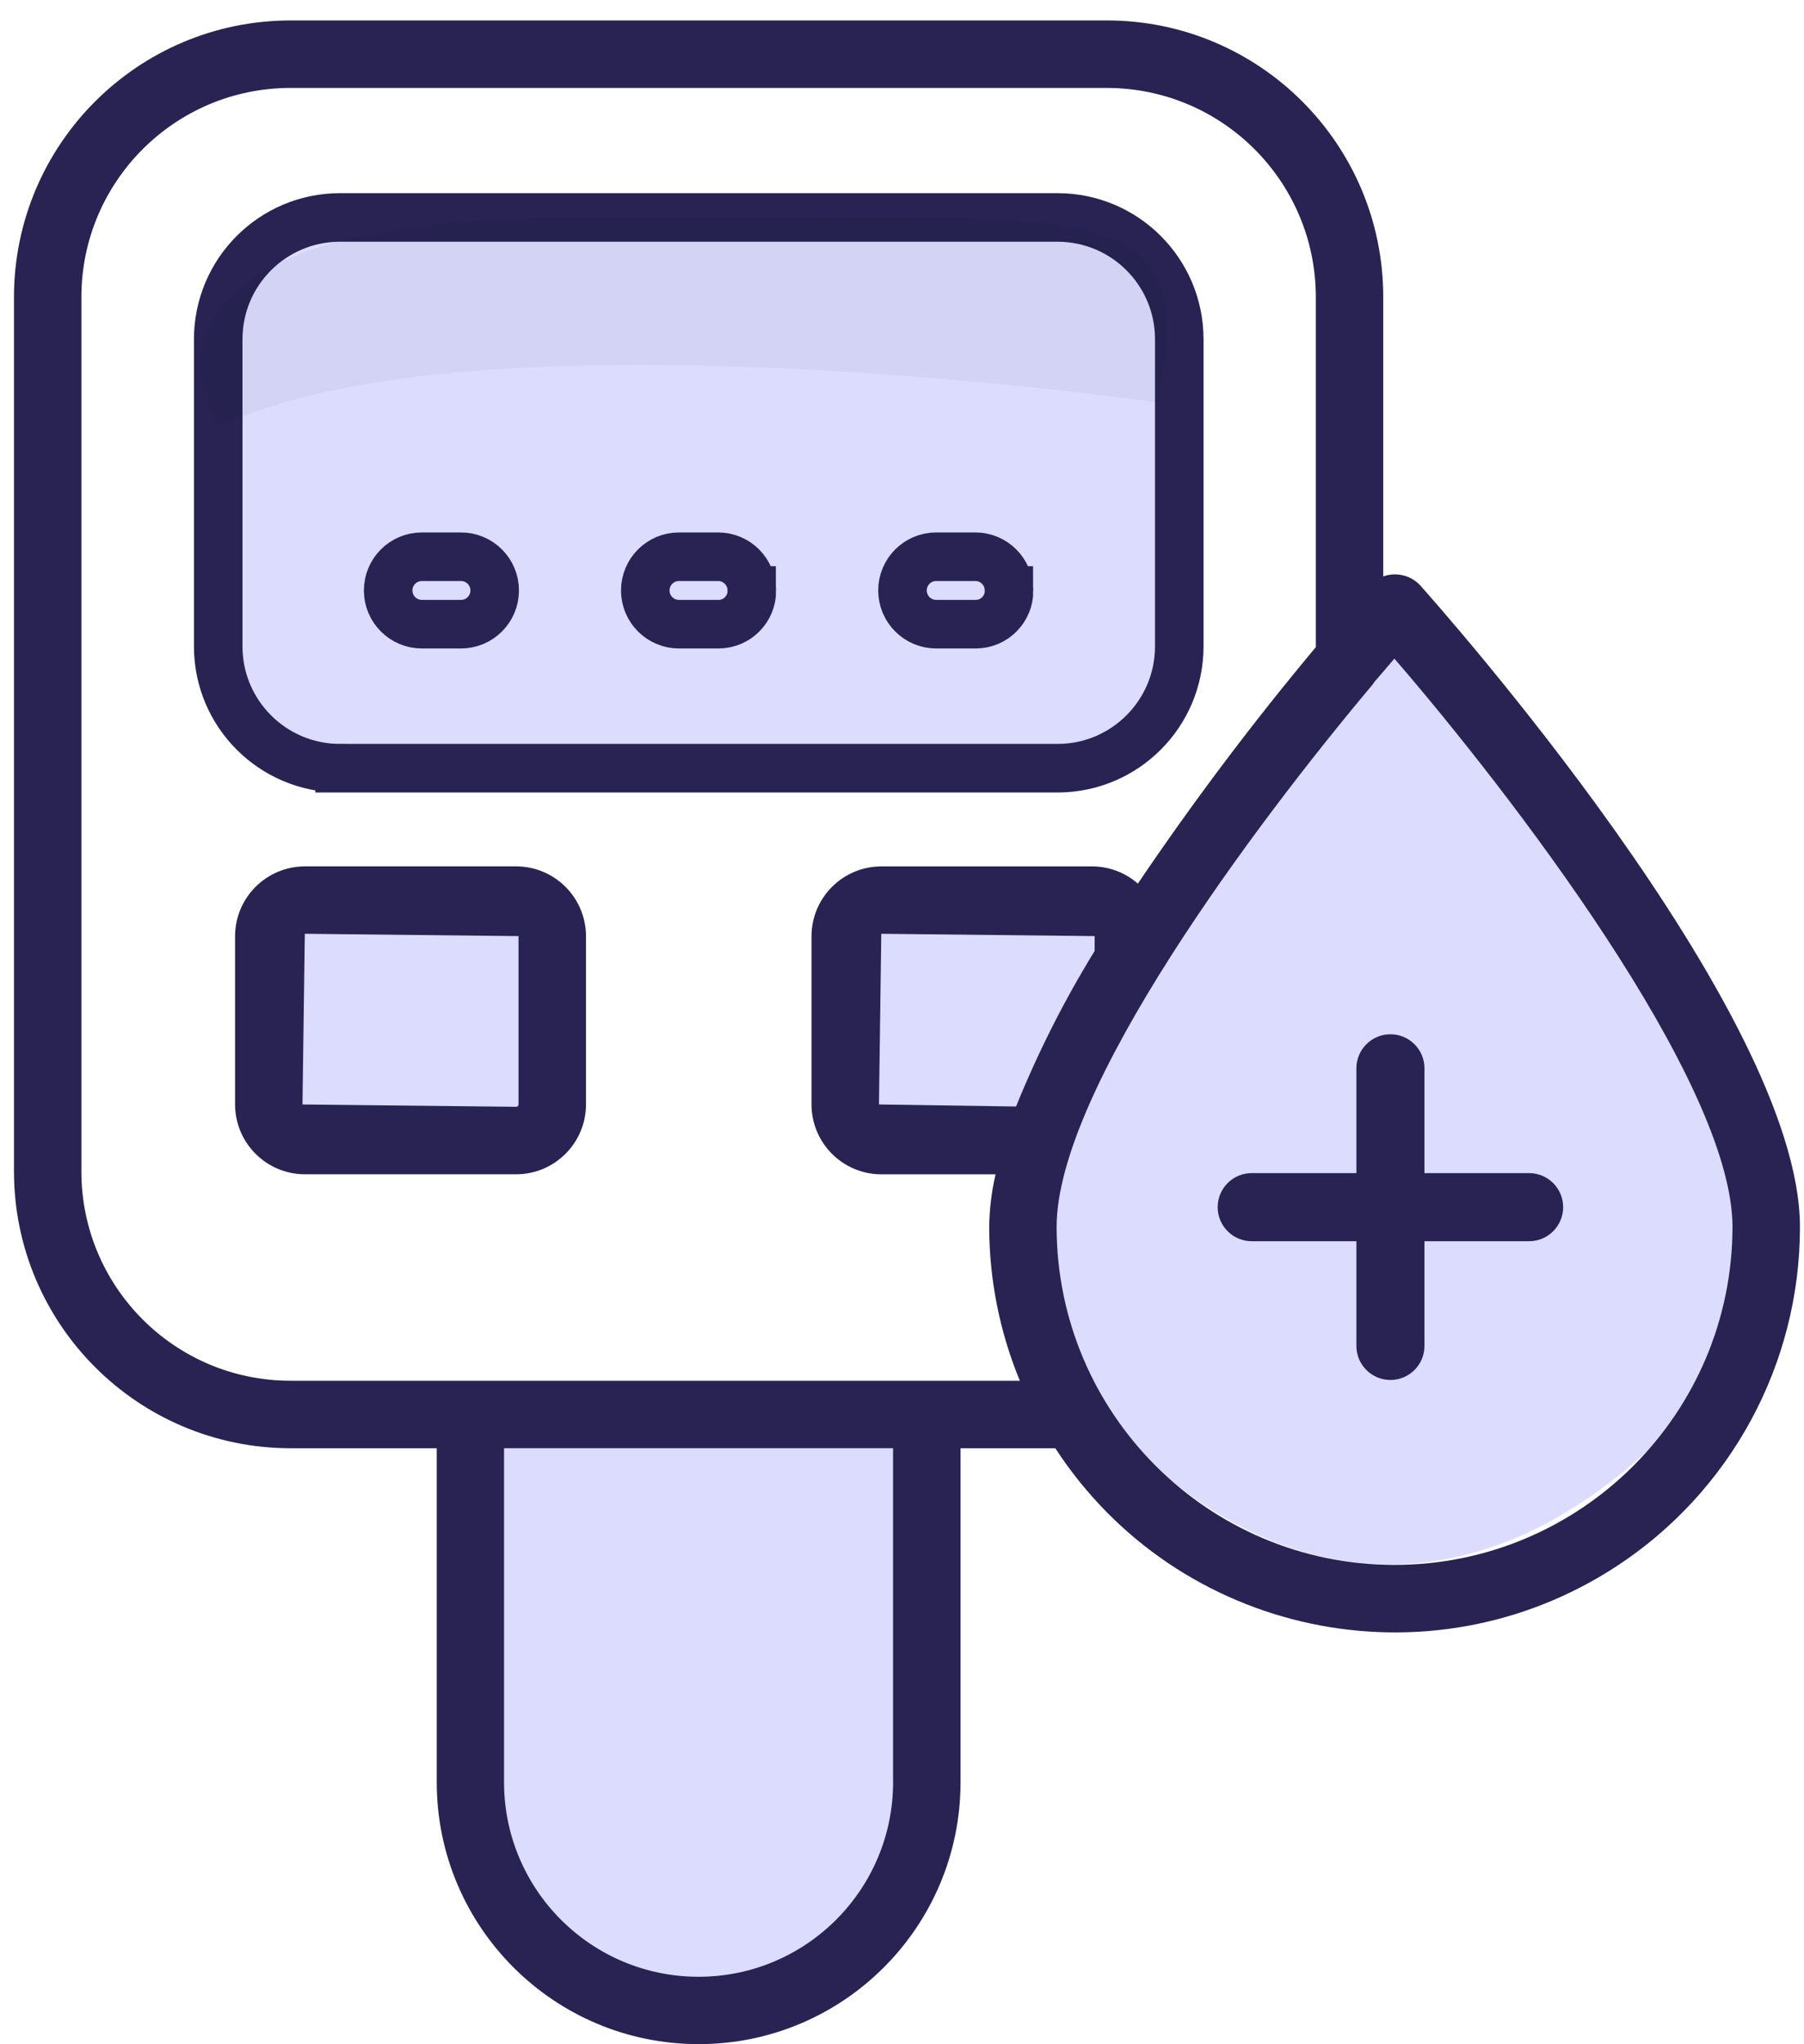
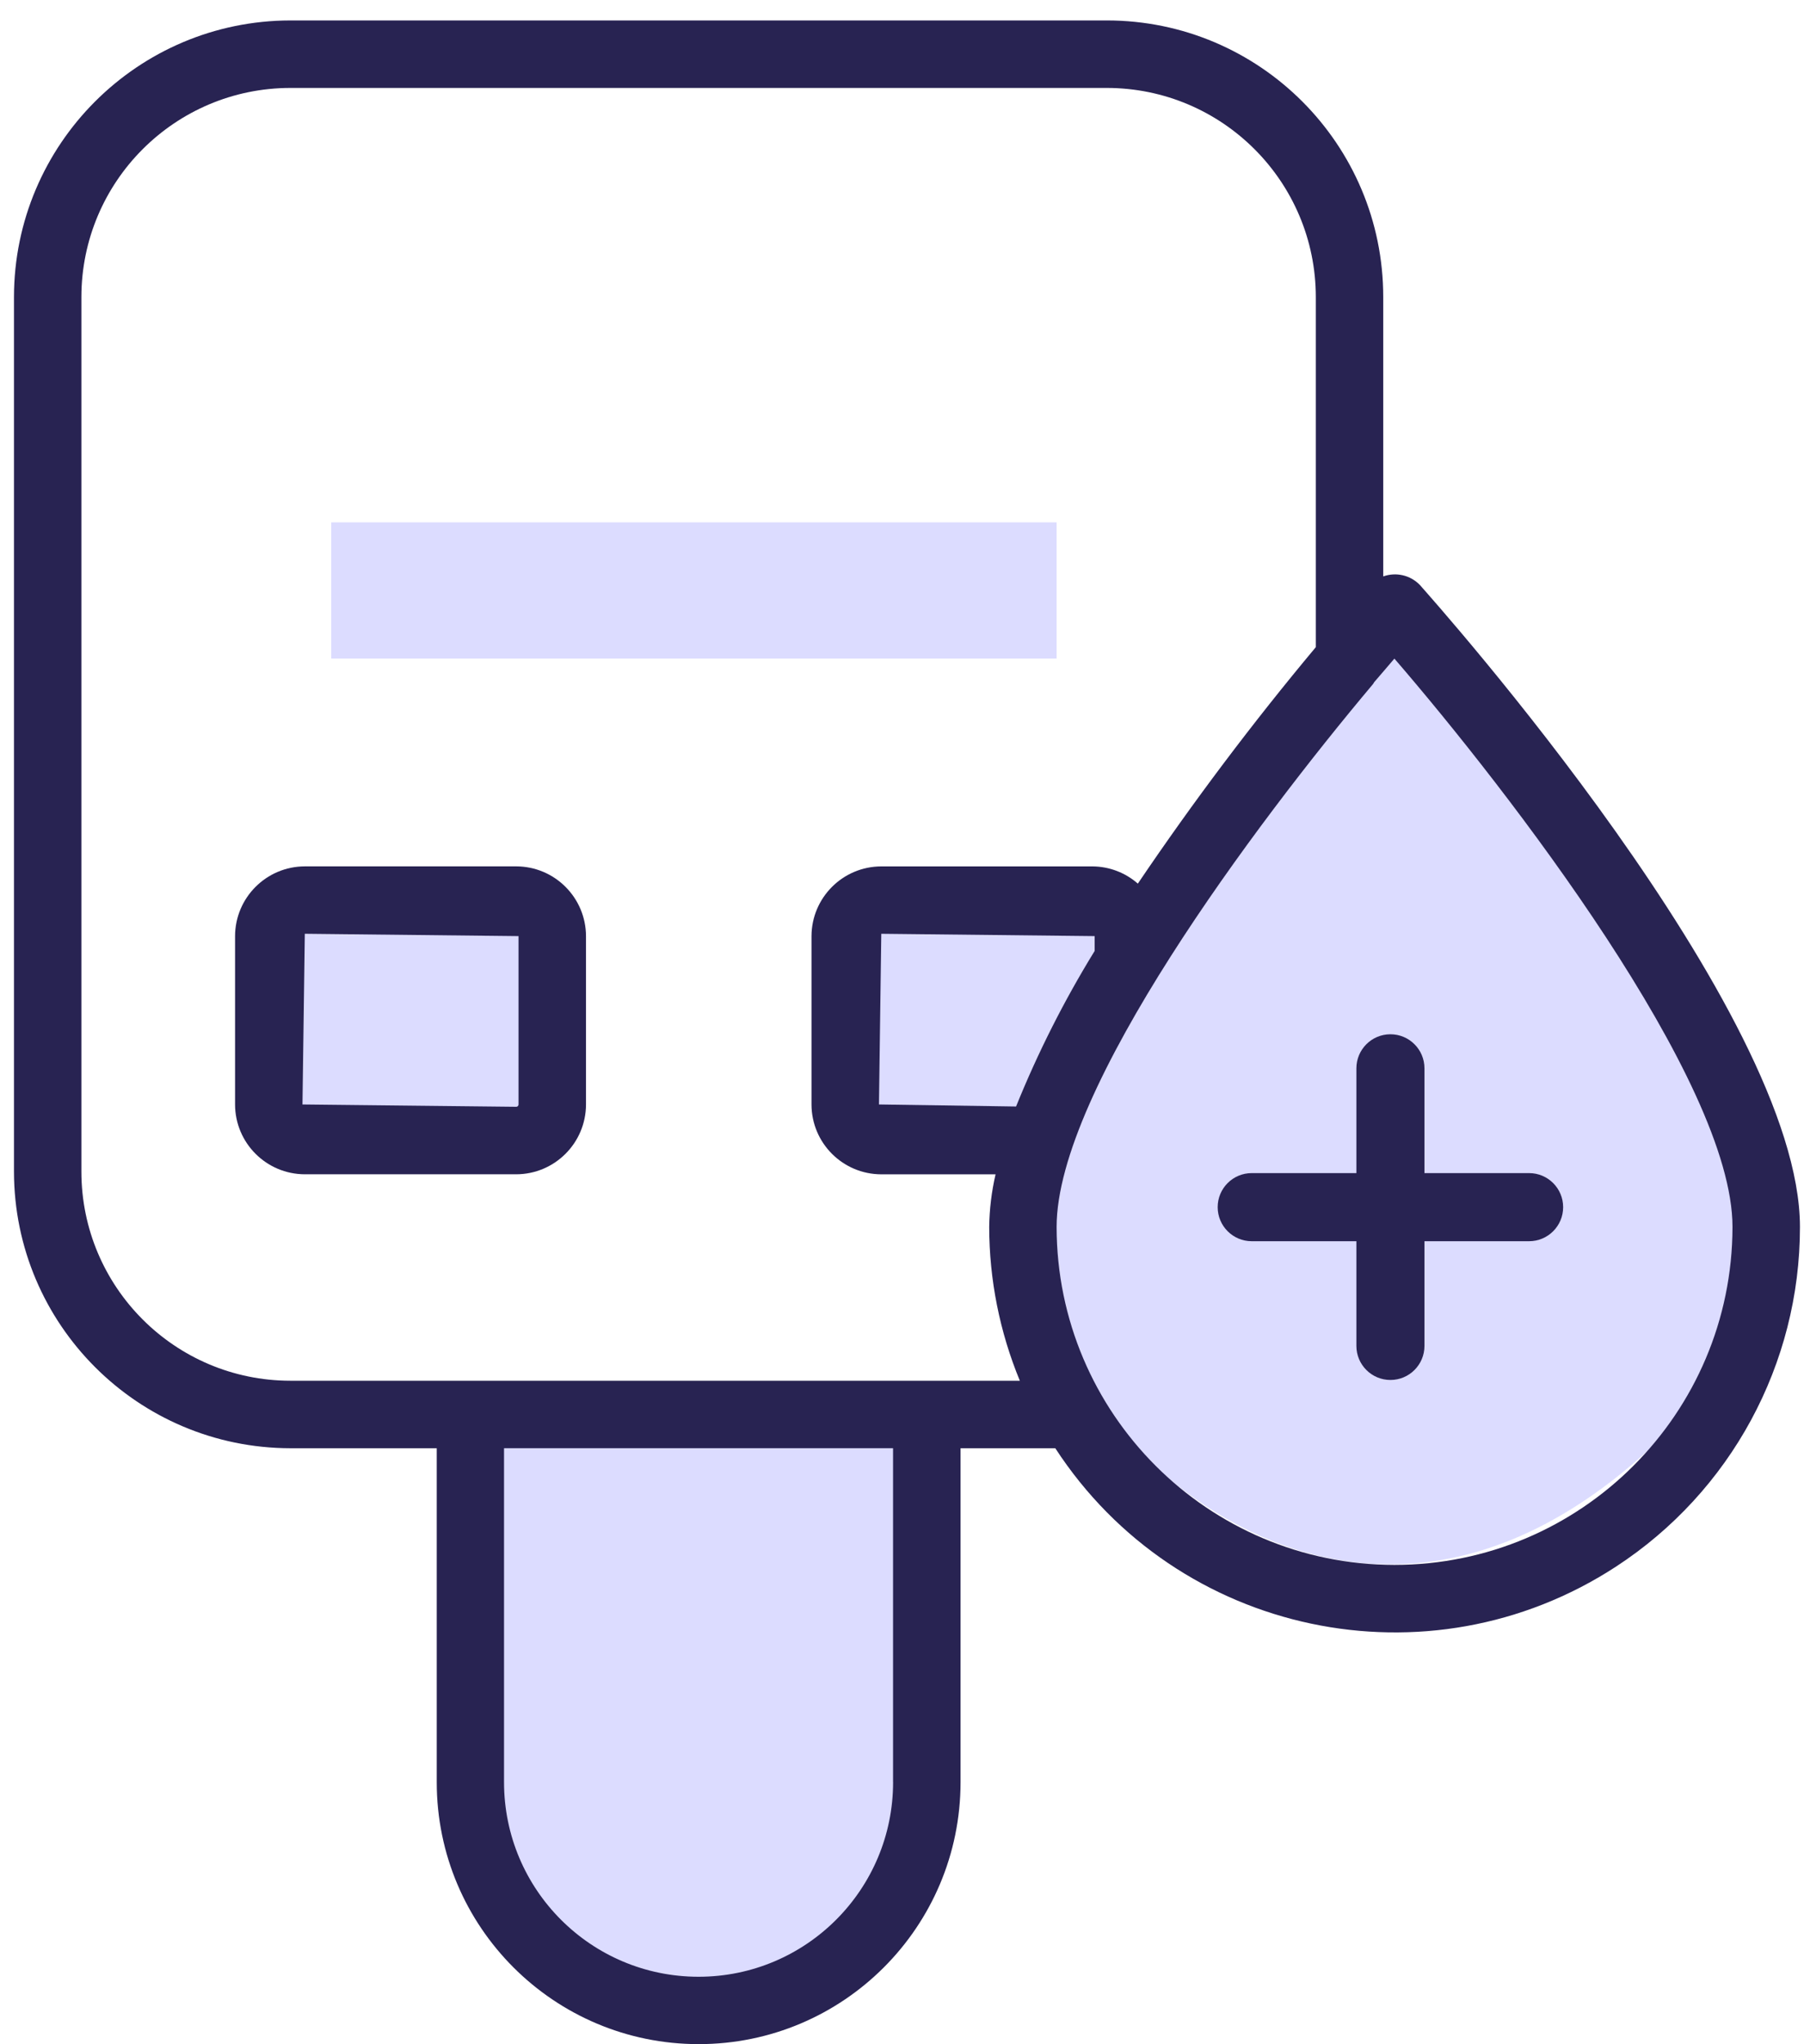
<svg xmlns="http://www.w3.org/2000/svg" id="Layer_1" data-name="Layer 1" viewBox="0 0 441.52 500">
  <defs>
    <style>
      .cls-1 {
        fill: #282352;
      }

      .cls-1, .cls-2, .cls-3 {
        stroke-width: 0px;
      }

      .cls-2, .cls-4 {
        fill: #dcdcff;
      }

      .cls-4 {
        stroke: #282352;
        stroke-miterlimit: 10;
        stroke-width: 11.88px;
      }

      .cls-3 {
        isolation: isolate;
        opacity: .04;
      }
    </style>
  </defs>
  <path class="cls-2" d="m341.3,144.14s-106.67,123.97-88.35,172.36c18.32,48.39,94.74,112.69,171.06,15.83,0,0,32.74-69.42-40.86-138.16l-41.86-50.01h0Z" />
  <rect class="cls-2" x="81.07" y="127.78" width="177.53" height="33.31" />
  <path class="cls-2" d="m115.44,348.82h112.23v84.45c0,30.97-25.15,56.11-56.11,56.11h0c-30.97,0-56.11-25.15-56.11-56.11v-84.45h0Z" />
  <rect class="cls-2" x="66.91" y="228.42" width="67.75" height="51.78" />
  <path class="cls-2" d="m208.46,221.5h69.77v17.29c0,18.3-14.86,33.16-33.16,33.16h-36.61v-50.44h0Z" />
-   <path class="cls-4" d="m83.11,187.91h175.81c16.41-.06,29.69-13.37,29.7-29.78v-75.24c-.05-16.38-13.32-29.65-29.7-29.7H83.11c-16.38.05-29.65,13.32-29.7,29.7v75.24c0,16.41,13.29,29.72,29.7,29.78Zm163.85-43.48c.05,4.51-3.57,8.21-8.09,8.25h-9.74c-4.55,0-8.25-3.69-8.25-8.25s3.69-8.25,8.25-8.25h9.57c4.55,0,8.25,3.69,8.25,8.25h0Zm-62.95,0c.05,4.51-3.57,8.21-8.09,8.25h-9.74c-4.55,0-8.25-3.69-8.25-8.25s3.69-8.25,8.25-8.25h9.57c4.55,0,8.25,3.69,8.25,8.25h0Zm-80.76-8.25h9.57c4.55,0,8.25,3.69,8.25,8.25s-3.69,8.25-8.25,8.25h-9.57c-4.55,0-8.25-3.69-8.25-8.25s3.69-8.25,8.25-8.25Z" />
  <path class="cls-1" d="m126.34,211.92h-51.73c-9.42.02-17.06,7.65-17.08,17.08v41.16c.02,9.42,7.65,17.06,17.08,17.08h51.73c9.42-.02,17.06-7.65,17.08-17.08v-41.16c-.02-9.42-7.65-17.06-17.08-17.08Zm.57,58.24c0,.31-.24.56-.54.57h-.03l-52.31-.57.57-41.75,52.31.57v41.16h0Z" />
  <path class="cls-1" d="m338.54,140.97v-68.31c0-37.36-30.29-67.66-67.66-67.66H71.07C33.73,5.05,3.46,35.31,3.42,72.66v213.93c.05,37.34,30.31,67.61,67.66,67.66h35.81v81.68c0,35.4,28.72,64.09,64.12,64.08,35.39,0,64.07-28.7,64.08-64.08v-81.68h23.19c29.89,45.89,91.32,58.86,137.21,28.97,28.1-18.31,45.05-49.56,45.04-83.09,0-52.81-89.27-152.8-93.06-157.08-2.32-2.37-5.79-3.17-8.91-2.06h0Zm-119.96,294.95c0,26.29-21.31,47.61-47.61,47.61s-47.61-21.31-47.61-47.61h0v-81.68h95.21v81.68h0Zm8.34-98.18H71.07c-28.24-.02-51.13-22.91-51.15-51.15V72.66c.02-28.24,22.91-51.13,51.15-51.15h199.82c28.24.02,51.13,22.91,51.15,51.15v85.64c-15.49,18.52-30.03,37.83-43.56,57.84-3.06-2.68-6.99-4.18-11.06-4.21h-51.73c-9.42.02-17.06,7.65-17.08,17.08v41.16c.02,9.42,7.65,17.06,17.08,17.08h27.97c-.98,4.22-1.5,8.53-1.56,12.87.02,12.91,2.57,25.69,7.5,37.62h-22.69,0Zm21.78-67.08l-33.58-.5.57-41.75,52.22.57v3.63c-7.46,12.12-13.89,24.84-19.23,38.04h0Zm92.57,112.13c-45.64-.05-82.62-37.04-82.67-82.67,0-33.58,48.51-98.43,77.47-132.83.08-.17.17-.25.25-.42,1.73-1.98,3.39-3.96,4.95-5.77,27.8,32.18,82.75,103.3,82.75,139.02-.06,45.66-37.09,82.66-82.75,82.67Z" />
  <path class="cls-1" d="m331.97,261.32v25.63h-25.62c-4.6,0-8.33,3.73-8.33,8.33s3.73,8.33,8.33,8.33h25.62v25.61c0,4.6,3.73,8.33,8.33,8.33s8.33-3.73,8.33-8.33v-25.61h25.61c4.6,0,8.33-3.73,8.33-8.33s-3.73-8.33-8.33-8.33h-25.61v-25.63c0-4.6-3.73-8.33-8.33-8.33s-8.33,3.73-8.33,8.33h0Z" />
-   <path class="cls-3" d="m283.29,98.46s-167.55-24.26-229.87,6.07c0,0-33.44-52.45,90.01-51.34,123.45,1.11,150.98-9.32,139.86,45.28h0Z" />
</svg>